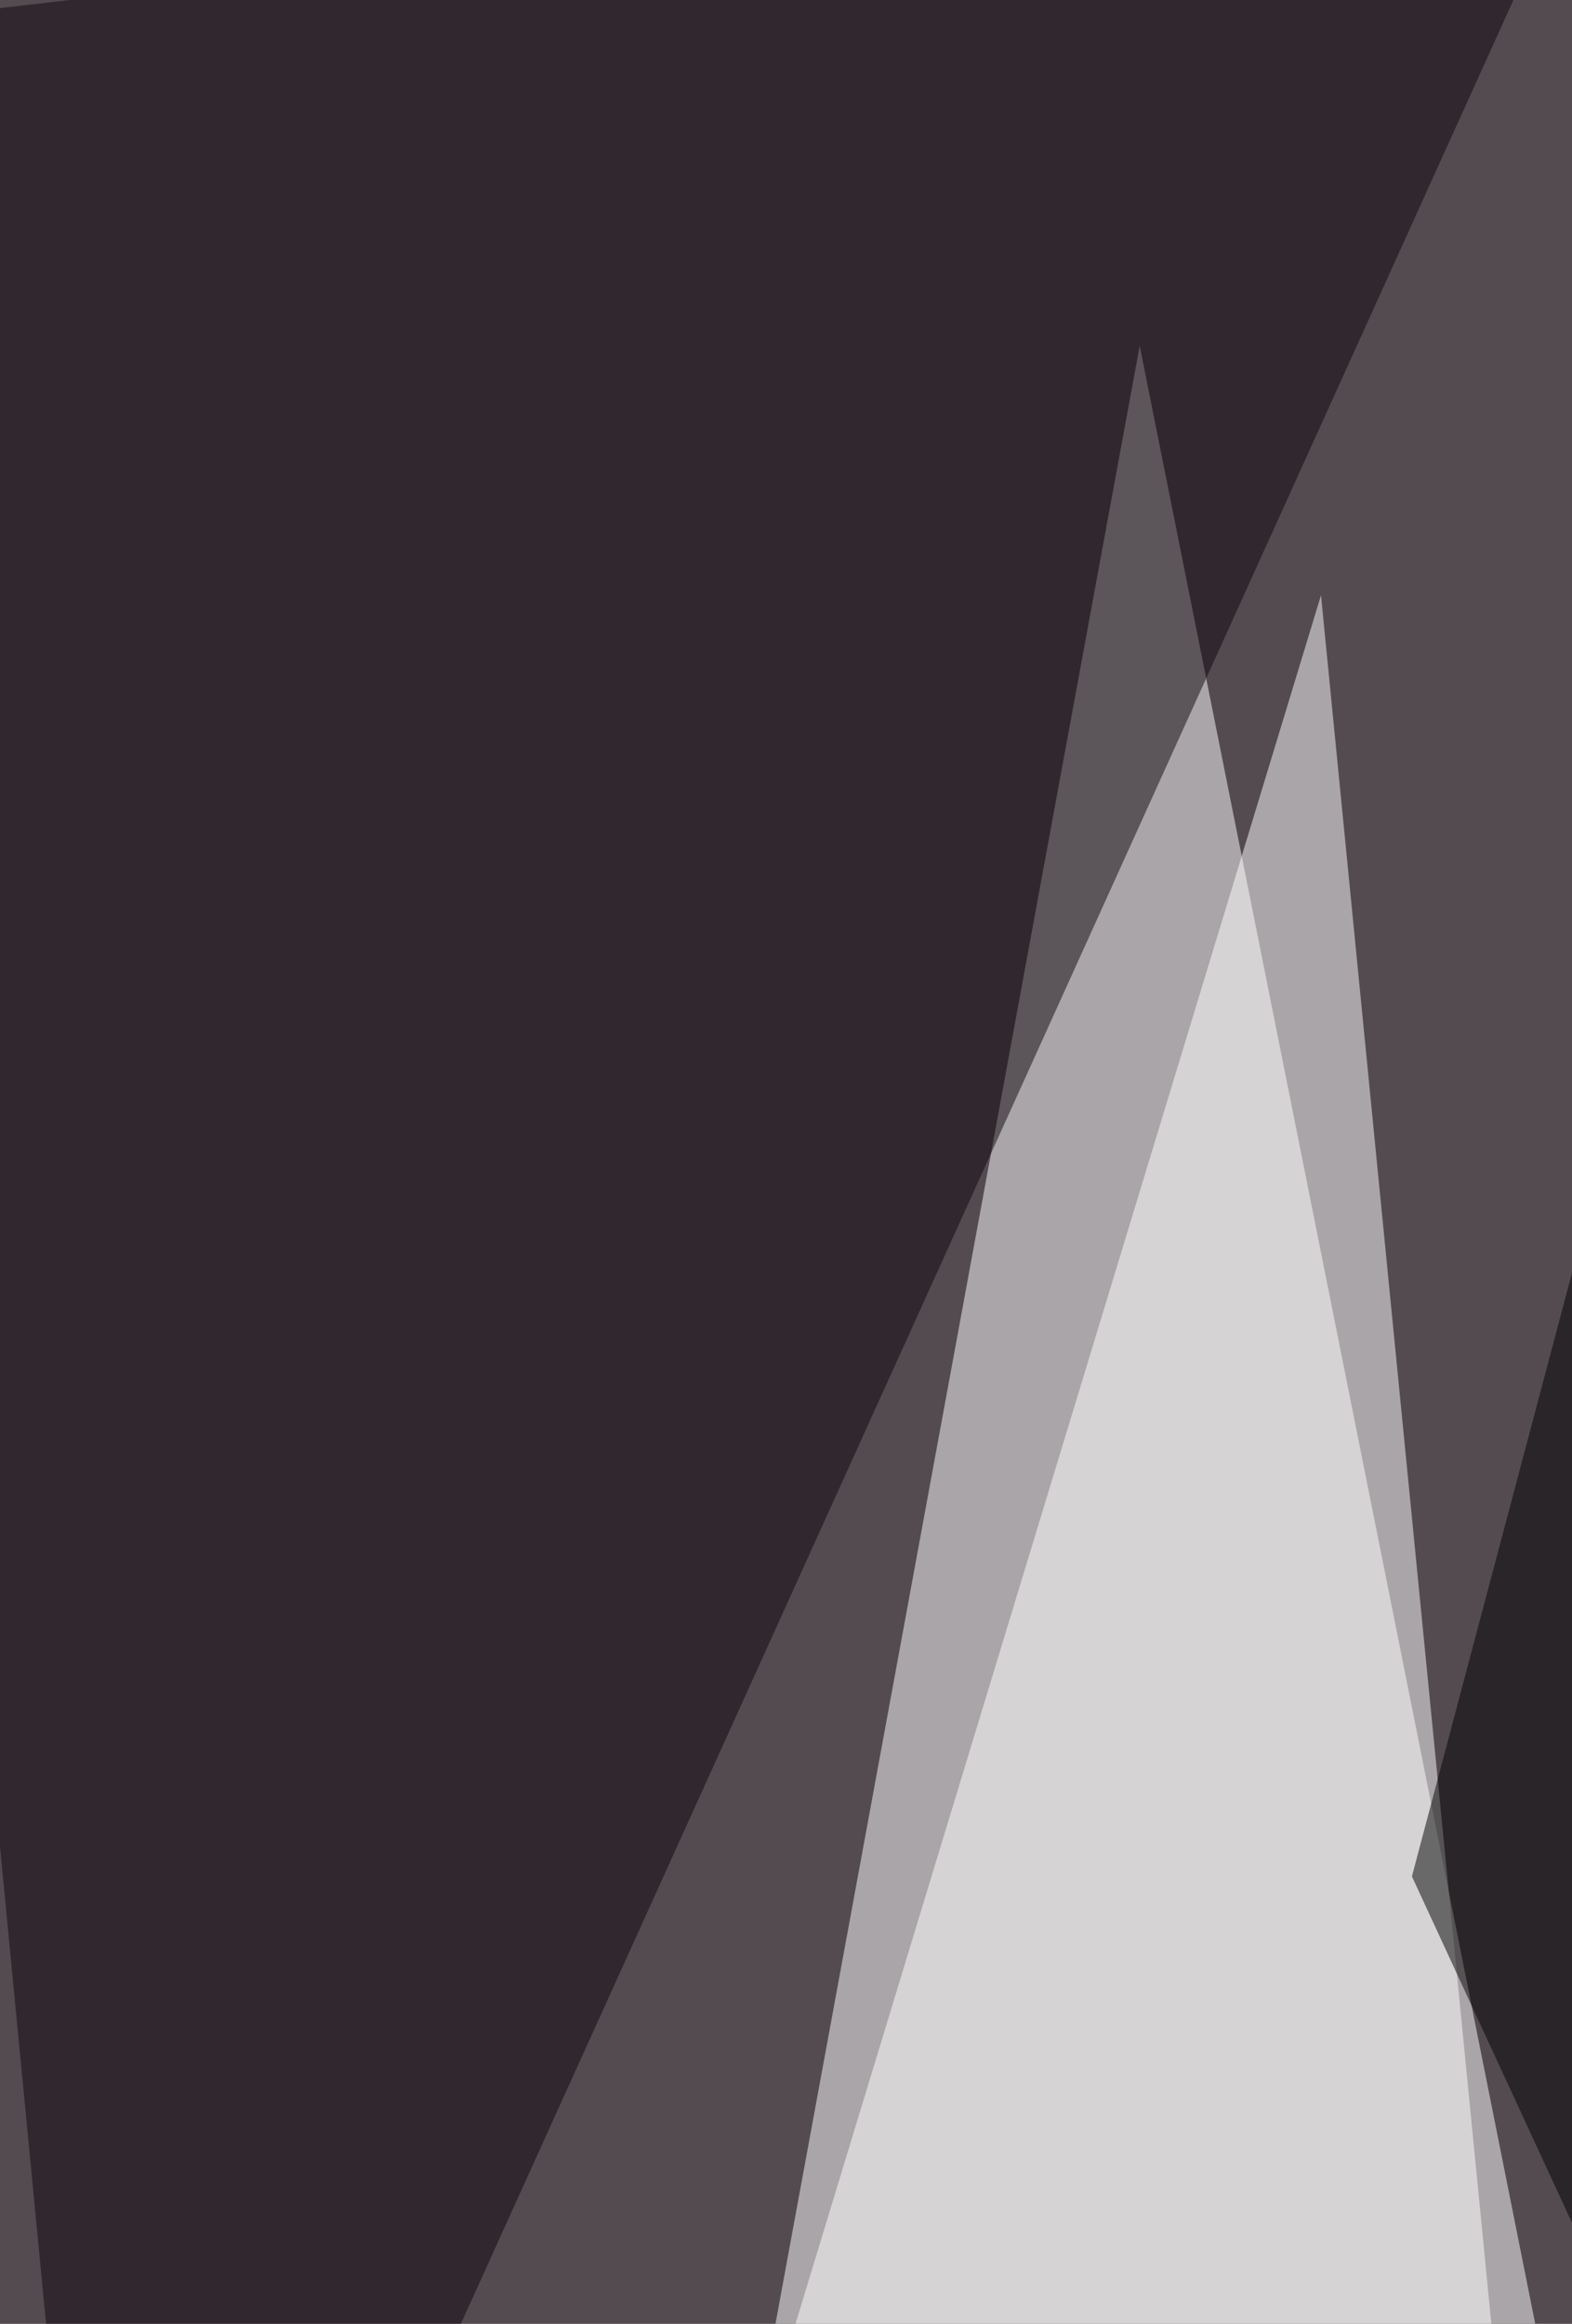
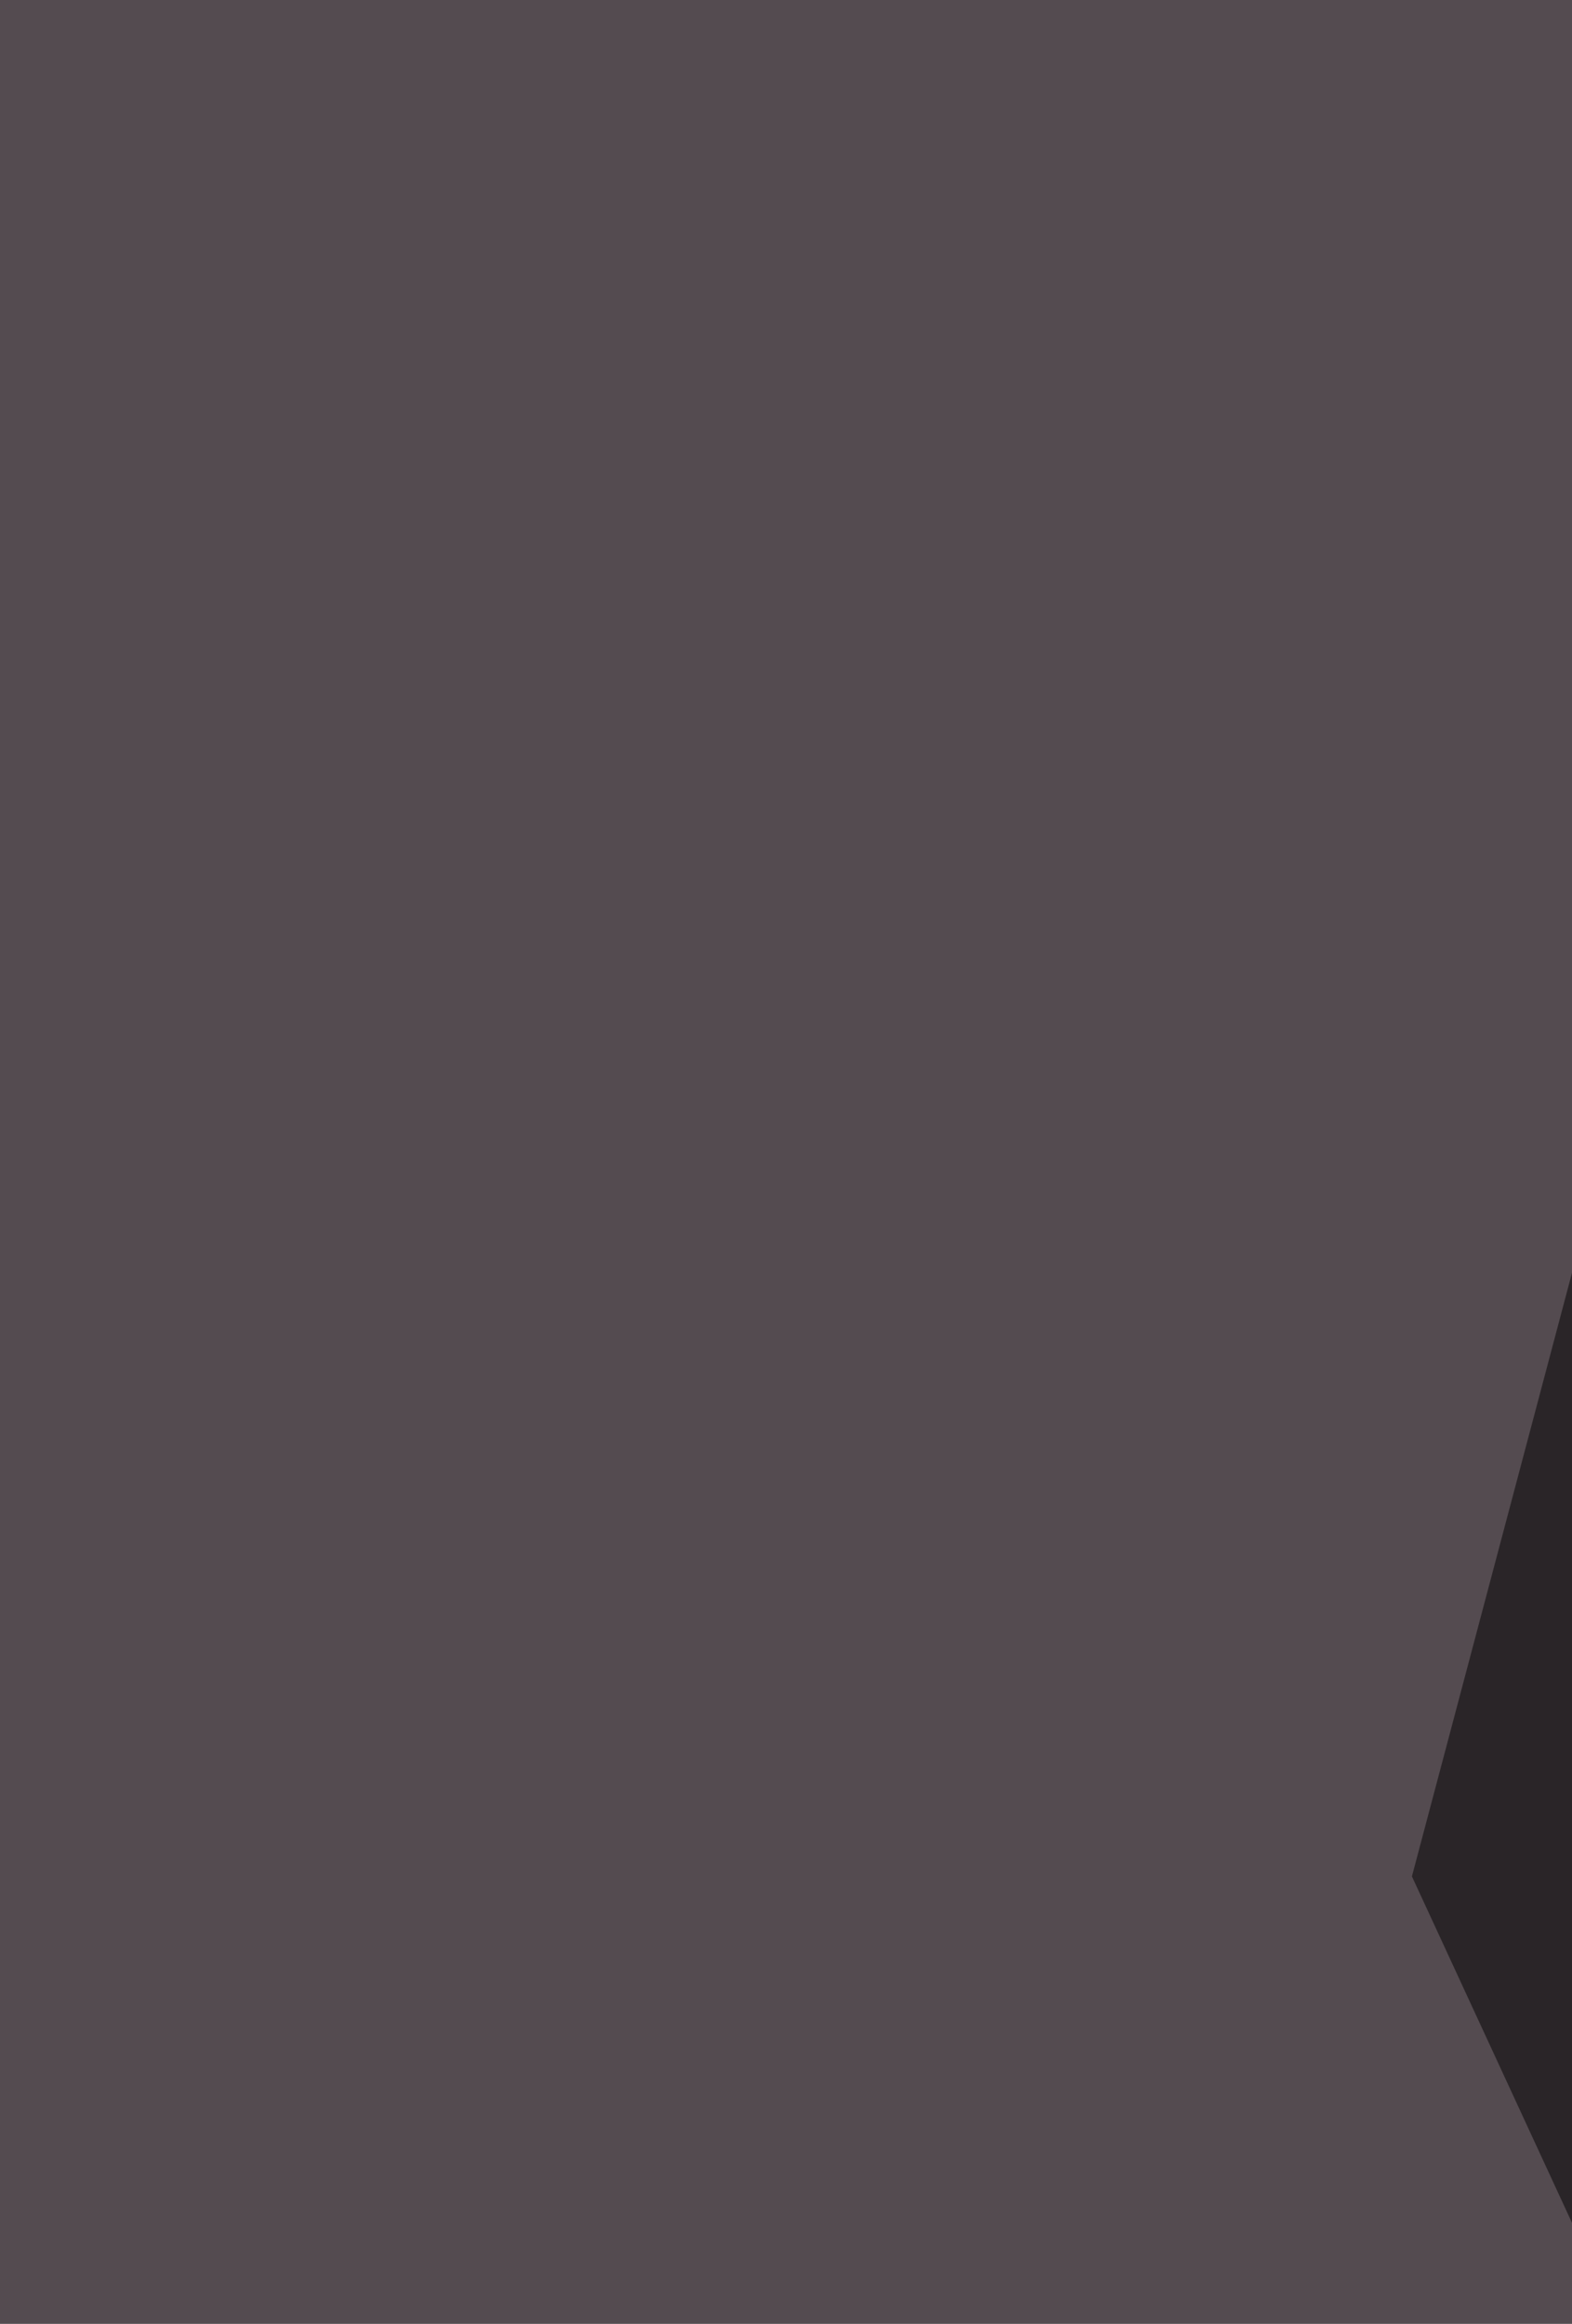
<svg xmlns="http://www.w3.org/2000/svg" width="600" height="887">
  <filter id="a">
    <feGaussianBlur stdDeviation="55" />
  </filter>
  <rect width="100%" height="100%" fill="#544b50" />
  <g filter="url(#a)">
    <g fill-opacity=".5">
-       <path fill="#fff" d="M274.8 1002l350.6 82.2L435 132z" />
-       <path fill="#fff" d="M279.2 967.3l311.6 138.5-86.6-878.6z" />
-       <path fill="#0f060e" d="M-67 10.8L608-67 45.4 1175.1z" />
      <path d="M746.6-67L538.9 716.2l212 458.8z" />
    </g>
  </g>
</svg>